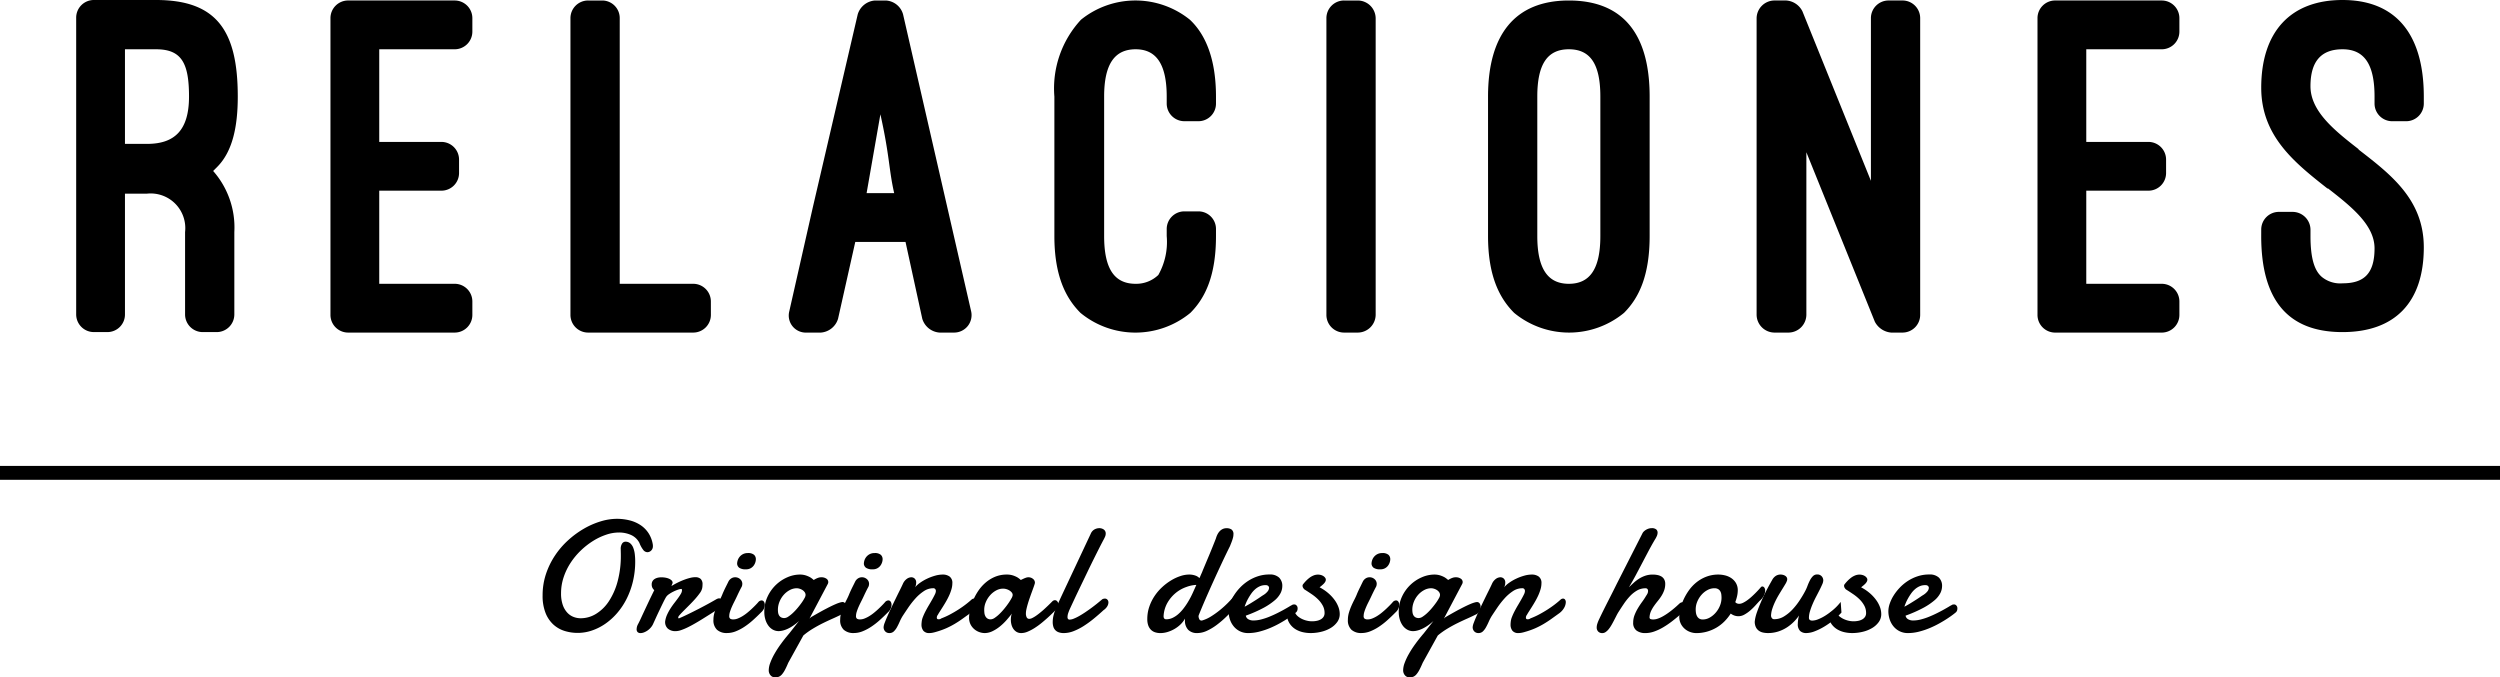
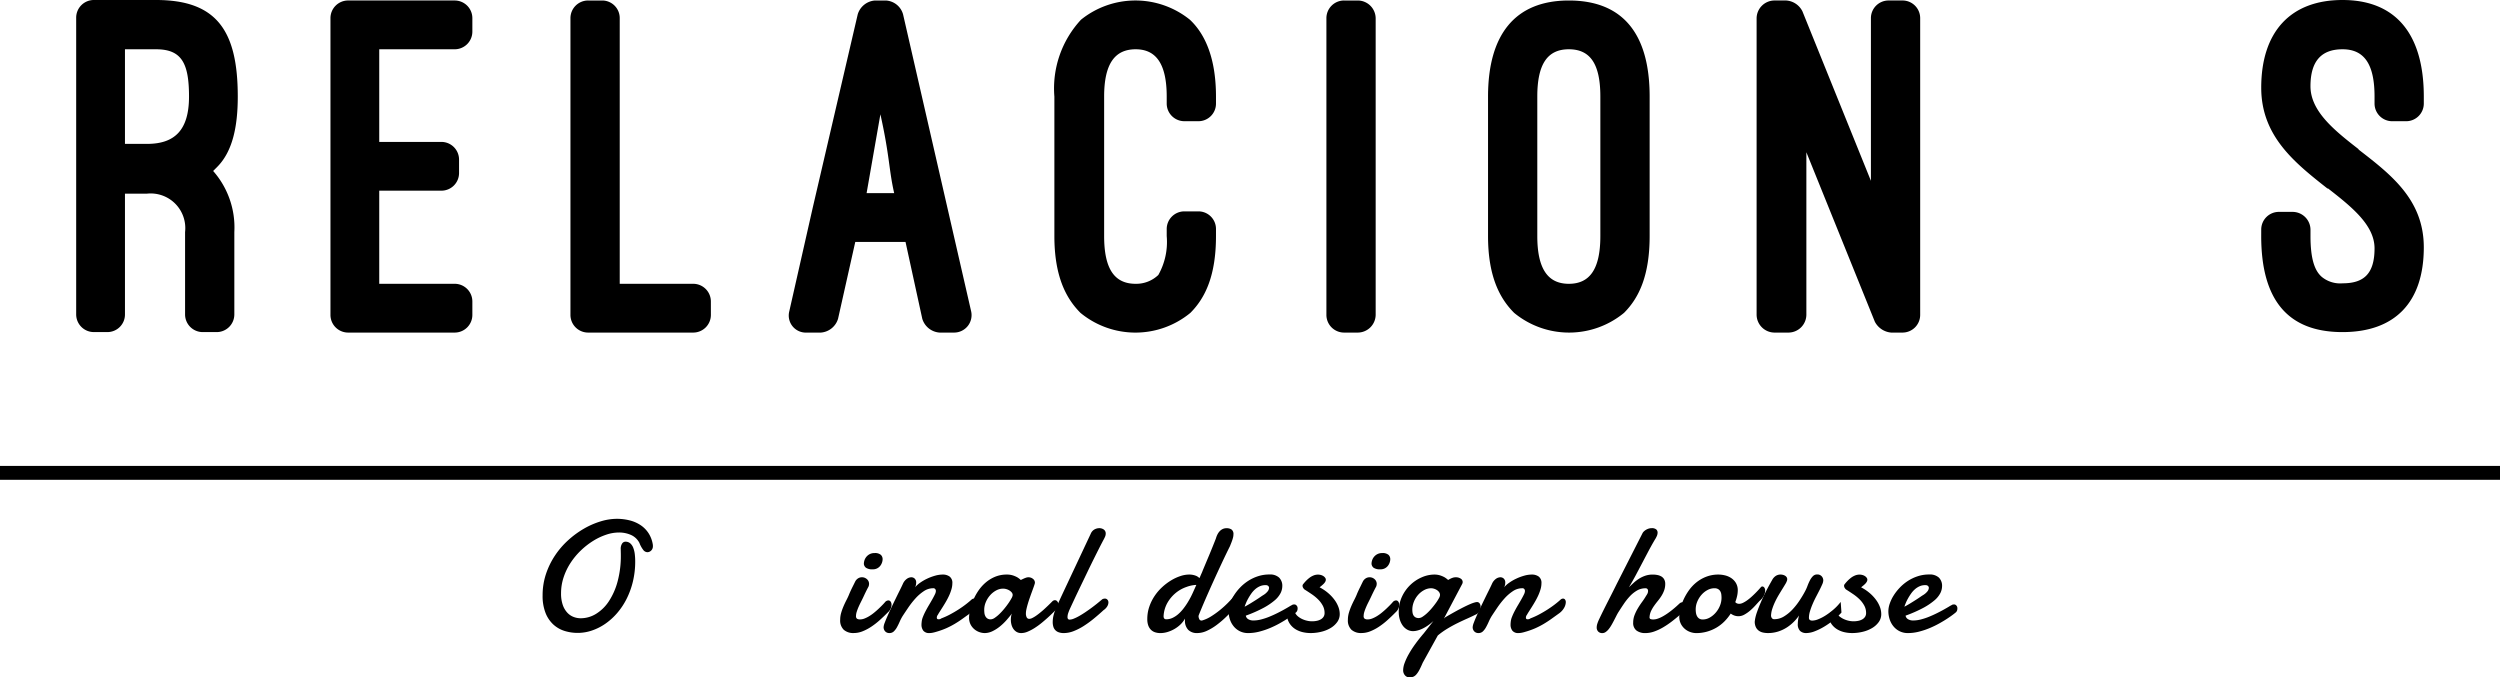
<svg xmlns="http://www.w3.org/2000/svg" width="160.571" height="43.505" viewBox="0 0 160.571 43.505">
  <g id="レイヤー_2" data-name="レイヤー 2">
    <g id="ラインナップ">
      <path d="M34.851,38.242a4.296,4.296,0,0,1,.217-1.377,4.988,4.988,0,0,1,.585-1.195,5.271,5.271,0,0,1,.85-.982,5.866,5.866,0,0,1,1.01-.737,5.088,5.088,0,0,1,1.07-.465,3.596,3.596,0,0,1,1.032-.163,3.34,3.34,0,0,1,.827.1,2.248,2.248,0,0,1,.7.305,1.807,1.807,0,0,1,.512.517,1.884,1.884,0,0,1,.275.732.249.249,0,0,1,.005.045v.045a.381.381,0,0,1-.113.297.354.354,0,0,1-.242.103.35.35,0,0,1-.27-.155,1.754,1.754,0,0,1-.24-.44,1.118,1.118,0,0,0-.535-.51,1.88,1.88,0,0,0-.79-.16,2.565,2.565,0,0,0-.807.14,3.944,3.944,0,0,0-.835.395,4.811,4.811,0,0,0-.787.612,4.552,4.552,0,0,0-.66.79,3.994,3.994,0,0,0-.452.932,3.236,3.236,0,0,0-.167,1.034,2.223,2.223,0,0,0,.11.75,1.399,1.399,0,0,0,.29.495,1.079,1.079,0,0,0,.405.275,1.276,1.276,0,0,0,.455.085,1.882,1.882,0,0,0,.982-.28,2.646,2.646,0,0,0,.822-.802,4.314,4.314,0,0,0,.565-1.274,6.313,6.313,0,0,0,.21-1.697q0-.095-.003-.188-.002-.092-.003-.192a.606.606,0,0,1,.09-.368.258.258,0,0,1,.205-.117.464.464,0,0,1,.317.107.726.726,0,0,1,.192.285,1.637,1.637,0,0,1,.098.405,3.893,3.893,0,0,1,.027.467,5.465,5.465,0,0,1-.145,1.282,5.157,5.157,0,0,1-.402,1.115,4.462,4.462,0,0,1-.61.92,4.04,4.04,0,0,1-.762.69,3.475,3.475,0,0,1-.862.435,2.837,2.837,0,0,1-1.742.03,1.904,1.904,0,0,1-.722-.405,2.011,2.011,0,0,1-.51-.745A2.965,2.965,0,0,1,34.851,38.242Z" />
-       <path d="M43.159,37.622q.195-.12.402-.22.207-.1.402-.172a3.212,3.212,0,0,1,.372-.115,1.37,1.37,0,0,1,.317-.043.511.511,0,0,1,.347.107.462.462,0,0,1,.123.362c0,.037-.002.076-.005.117a1.013,1.013,0,0,1-.02.133.823.823,0,0,1-.15.305,4.599,4.599,0,0,1-.292.365q-.168.19-.36.382l-.355.355q-.162.162-.27.282-.108.12-.107.165a.202.202,0,0,0,.005.055c.003.01.018.015.045.015q.27-.115.602-.277.332-.162.662-.332.33-.17.625-.332.295-.162.5-.282a.65.65,0,0,1,.092-.043.261.261,0,0,1,.088-.017.204.204,0,0,1,.15.06.216.216,0,0,1,.06.16.492.492,0,0,1-.098.262,1.228,1.228,0,0,1-.327.308q-.175.11-.392.248-.218.137-.455.285-.237.148-.48.287-.243.14-.467.25a3.705,3.705,0,0,1-.422.177,1.083,1.083,0,0,1-.342.068.722.722,0,0,1-.517-.165.561.561,0,0,1-.172-.425.272.272,0,0,1,.005-.06,1.603,1.603,0,0,1,.13-.425,3.135,3.135,0,0,1,.215-.39q.12-.185.25-.352.13-.167.237-.315a2.8,2.8,0,0,0,.177-.272.478.478,0,0,0,.07-.23.134.134,0,0,0-.01-.05.043.043,0,0,0-.045-.025.737.737,0,0,0-.197.045,2.386,2.386,0,0,0-.292.12,2.162,2.162,0,0,0-.295.173.631.631,0,0,0-.2.207q-.08.14-.185.355-.105.215-.217.45-.113.235-.218.465-.105.23-.18.395a.972.972,0,0,1-.158.26,1.1,1.1,0,0,1-.212.195,1.07,1.07,0,0,1-.235.125.637.637,0,0,1-.22.045.265.265,0,0,1-.182-.06.249.249,0,0,1-.068-.195.683.683,0,0,1,.018-.137.672.672,0,0,1,.072-.182q.09-.17.182-.37.092-.2.212-.457.12-.257.277-.59.157-.332.372-.767a.513.513,0,0,1-.117-.147.45.45,0,0,1-.048-.218.397.397,0,0,1,.185-.35.639.639,0,0,1,.197-.083.998.998,0,0,1,.237-.027,1.521,1.521,0,0,1,.26.022,1.002,1.002,0,0,1,.232.068.539.539,0,0,1,.167.11.206.206,0,0,1,.065.15.115.115,0,0,1-.01.04l-.023.055-.022.055a.114.114,0,0,0-.01.04q0,.01.005.01h.005Z" />
-       <path d="M46.794,37.337a.533.533,0,0,1,.195-.2.462.462,0,0,1,.225-.06.476.476,0,0,1,.327.122.4.4,0,0,1,.137.312q-.005.045-.012.09a.282.282,0,0,1-.032.09q-.07.13-.115.22c-.03.06-.057.116-.082.167q-.038.077-.072.152-.035.075-.085.18-.06.125-.135.272-.075.148-.143.302a3.121,3.121,0,0,0-.115.305.918.918,0,0,0-.048.275.196.196,0,0,0,.068.178.363.363,0,0,0,.192.042.794.794,0,0,0,.292-.06,1.967,1.967,0,0,0,.307-.155,2.743,2.743,0,0,0,.305-.218q.15-.122.282-.247.133-.125.245-.24.113-.115.187-.205a.294.294,0,0,1,.2-.095.175.175,0,0,1,.147.08.344.344,0,0,1,.057.205.609.609,0,0,1-.057.245.724.724,0,0,1-.188.245q-.255.26-.52.497a4.584,4.584,0,0,1-.542.42,3.022,3.022,0,0,1-.557.293,1.536,1.536,0,0,1-.565.11.923.923,0,0,1-.637-.207.826.826,0,0,1-.232-.647,1.578,1.578,0,0,1,.065-.45,3.726,3.726,0,0,1,.155-.428q.09-.207.19-.4t.17-.368q.025-.065.087-.2.062-.135.132-.275Q46.704,37.522,46.794,37.337Zm.55-1.124a.725.725,0,0,1,.042-.237.694.694,0,0,1,.128-.223.678.678,0,0,1,.212-.165.655.655,0,0,1,.302-.065.574.574,0,0,1,.405.113.379.379,0,0,1,.115.282.686.686,0,0,1-.037.21.71.71,0,0,1-.113.212.605.605,0,0,1-.195.162.591.591,0,0,1-.285.065.728.728,0,0,1-.435-.098A.356.356,0,0,1,47.344,36.213Z" />
-       <path d="M51.369,36.903a1.22,1.22,0,0,1,.385.055,1.607,1.607,0,0,1,.28.12,1.379,1.379,0,0,1,.23.175,1.6,1.6,0,0,1,.15-.085,1.096,1.096,0,0,1,.155-.063.548.548,0,0,1,.17-.027.558.558,0,0,1,.34.09.262.262,0,0,1,.12.215.273.273,0,0,1-.035.13L51.994,39.726l.095-.085q.59-.345.97-.542.38-.198.605-.293a2.328,2.328,0,0,1,.322-.117.778.778,0,0,1,.122-.022.205.205,0,0,1,.177.087.366.366,0,0,1,.062.218.608.608,0,0,1-.083.295.467.467,0,0,1-.252.215q-.225.115-.525.248-.3.132-.625.292-.325.16-.652.357a4.793,4.793,0,0,0-.612.437l-.97,1.754q-.12.285-.217.465a1.468,1.468,0,0,1-.192.285.538.538,0,0,1-.195.145.621.621,0,0,1-.23.04.379.379,0,0,1-.307-.135.492.492,0,0,1-.112-.325,1.406,1.406,0,0,1,.095-.465,3.797,3.797,0,0,1,.267-.572,6.567,6.567,0,0,1,.417-.645q.245-.338.545-.687l.62-.79a3.237,3.237,0,0,1-.375.3,2.458,2.458,0,0,1-.355.203,1.725,1.725,0,0,1-.317.112,1.133,1.133,0,0,1-.257.035.763.763,0,0,1-.37-.092.897.897,0,0,1-.292-.257,1.293,1.293,0,0,1-.192-.39,1.642,1.642,0,0,1-.07-.49,2.278,2.278,0,0,1,.212-.995,2.508,2.508,0,0,1,.545-.757,2.475,2.475,0,0,1,.735-.482A2.018,2.018,0,0,1,51.369,36.903Zm-.19.879a.953.953,0,0,0-.455.118,1.388,1.388,0,0,0-.39.31,1.507,1.507,0,0,0-.27.442,1.374,1.374,0,0,0-.1.515,1.303,1.303,0,0,0,.012.172.506.506,0,0,0,.055.173.351.351,0,0,0,.125.133.423.423,0,0,0,.227.052.475.475,0,0,0,.247-.092,2.137,2.137,0,0,0,.295-.235,3.595,3.595,0,0,0,.297-.315q.145-.172.262-.337a2.71,2.71,0,0,0,.187-.298.488.488,0,0,0,.07-.197.319.319,0,0,0-.06-.192.53.53,0,0,0-.147-.137.708.708,0,0,0-.185-.083A.646.646,0,0,0,51.179,37.782Z" />
      <path d="M54.935,37.337a.533.533,0,0,1,.195-.2.462.462,0,0,1,.225-.06.476.476,0,0,1,.327.122.399.399,0,0,1,.137.312q-.005.045-.012.09a.282.282,0,0,1-.032.09q-.07.13-.115.22c-.03.06-.057.116-.082.167q-.038.077-.072.152-.035.075-.085.18-.06.125-.135.272-.075.148-.143.302a3.124,3.124,0,0,0-.115.305.918.918,0,0,0-.048.275.196.196,0,0,0,.068.178.363.363,0,0,0,.192.042.794.794,0,0,0,.292-.06,1.967,1.967,0,0,0,.307-.155,2.742,2.742,0,0,0,.305-.218q.15-.122.282-.247.133-.125.245-.24.113-.115.187-.205a.294.294,0,0,1,.2-.095.175.175,0,0,1,.147.08.344.344,0,0,1,.057.205.609.609,0,0,1-.057.245.724.724,0,0,1-.188.245q-.255.26-.52.497a4.583,4.583,0,0,1-.542.42,3.021,3.021,0,0,1-.557.293,1.536,1.536,0,0,1-.565.11.923.923,0,0,1-.637-.207.826.826,0,0,1-.232-.647,1.577,1.577,0,0,1,.065-.45,3.724,3.724,0,0,1,.155-.428q.09-.207.19-.4t.17-.368q.025-.065.087-.2.062-.135.132-.275Q54.845,37.522,54.935,37.337Zm.55-1.124a.726.726,0,0,1,.042-.237.693.693,0,0,1,.128-.223.678.678,0,0,1,.212-.165.655.655,0,0,1,.302-.065.574.574,0,0,1,.405.113.379.379,0,0,1,.115.282.686.686,0,0,1-.037.21.709.709,0,0,1-.113.212.605.605,0,0,1-.195.162.591.591,0,0,1-.285.065.728.728,0,0,1-.435-.098A.356.356,0,0,1,55.484,36.213Z" />
      <path d="M57.99,37.502a.777.777,0,0,1,.25-.32.512.512,0,0,1,.295-.105.309.309,0,0,1,.215.087.334.334,0,0,1,.095.257.724.724,0,0,1-.015.14.707.707,0,0,1-.055.16,1.543,1.543,0,0,1,.315-.287A2.903,2.903,0,0,1,59.542,37.17a3.281,3.281,0,0,1,.51-.192,1.806,1.806,0,0,1,.497-.075.739.739,0,0,1,.442.127.497.497,0,0,1,.177.432,1.383,1.383,0,0,1-.055.375,2.851,2.851,0,0,1-.142.39q-.088.195-.195.382-.108.188-.212.353-.105.165-.192.302-.088.137-.137.227a.285.285,0,0,0-.065.185.106.106,0,0,0,.025.07.098.098,0,0,0,.08.03.482.482,0,0,0,.08-.007.293.293,0,0,0,.11-.053,4.558,4.558,0,0,0,.552-.25q.282-.15.542-.317.26-.167.477-.335.217-.167.362-.302a.261.261,0,0,1,.08-.05.216.216,0,0,1,.075-.015.154.154,0,0,1,.132.065.272.272,0,0,1,.047.165.767.767,0,0,1-.097.345,1.094,1.094,0,0,1-.307.355q-.285.205-.522.375-.237.17-.485.317a5.301,5.301,0,0,1-.53.275,4.996,4.996,0,0,1-.662.237,2.187,2.187,0,0,1-.237.06,1.095,1.095,0,0,1-.197.02.476.476,0,0,1-.387-.147.627.627,0,0,1-.122-.412c0-.023.001-.046.003-.068.002-.022.004-.046.007-.073a1.135,1.135,0,0,1,.083-.34,3.727,3.727,0,0,1,.175-.38q.102-.195.217-.387.115-.193.212-.365.097-.173.162-.308a.542.542,0,0,0,.065-.22.197.197,0,0,0-.043-.128.155.155,0,0,0-.127-.052,1.086,1.086,0,0,0-.607.19,2.821,2.821,0,0,0-.537.467,5.386,5.386,0,0,0-.46.587q-.21.31-.37.555a3.065,3.065,0,0,0-.182.353q-.082.187-.172.35a1.115,1.115,0,0,1-.203.27.392.392,0,0,1-.282.107.353.353,0,0,1-.275-.11.386.386,0,0,1-.1-.27.921.921,0,0,1,.07-.275q.07-.19.18-.44.11-.25.247-.537.137-.288.275-.57.137-.283.262-.532Q57.91,37.677,57.99,37.502Z" />
      <path d="M67.893,39.097q-.09.085-.24.235-.15.15-.342.325-.193.175-.41.353a4.731,4.731,0,0,1-.445.322,2.99,2.99,0,0,1-.447.237,1.07,1.07,0,0,1-.415.092.574.574,0,0,1-.3-.075.664.664,0,0,1-.207-.195.863.863,0,0,1-.122-.272,1.224,1.224,0,0,1-.04-.312,1.442,1.442,0,0,1,.015-.207.889.889,0,0,1,.05-.193q-.155.21-.352.432a3.511,3.511,0,0,1-.425.405,2.419,2.419,0,0,1-.475.3,1.161,1.161,0,0,1-.502.117,1.063,1.063,0,0,1-.302-.052,1.022,1.022,0,0,1-.327-.173.994.994,0,0,1-.26-.31.949.949,0,0,1-.105-.465,2.337,2.337,0,0,1,.062-.49,3.516,3.516,0,0,1,.19-.592,3.639,3.639,0,0,1,.325-.607,2.655,2.655,0,0,1,.467-.537,2.28,2.28,0,0,1,.615-.385,1.942,1.942,0,0,1,.77-.147,1.22,1.22,0,0,1,.385.055,1.607,1.607,0,0,1,.28.12,1.387,1.387,0,0,1,.23.175q.085-.045.175-.085a1.458,1.458,0,0,1,.157-.063.462.462,0,0,1,.143-.027.452.452,0,0,1,.31.105.304.304,0,0,1,.12.23.246.246,0,0,1-.005.055q-.025.095-.078.24-.052.145-.117.322t-.132.37c-.045.128-.086.254-.122.377q-.055.185-.09.347a1.355,1.355,0,0,0-.035.278.539.539,0,0,0,.05.247.175.175,0,0,0,.17.098.438.438,0,0,0,.177-.047,1.69,1.69,0,0,0,.222-.128q.12-.08.247-.182.128-.102.248-.207.28-.25.595-.57a.248.248,0,0,1,.155-.065.198.198,0,0,1,.167.098.373.373,0,0,1,.068.218A.319.319,0,0,1,67.893,39.097Zm-3.463-1.29a.937.937,0,0,0-.455.12,1.405,1.405,0,0,0-.39.315,1.573,1.573,0,0,0-.27.437,1.269,1.269,0,0,0-.1.487,1.814,1.814,0,0,0,.012.207.591.591,0,0,0,.058.197.41.41,0,0,0,.127.15.371.371,0,0,0,.222.06.49.49,0,0,0,.257-.098,2.155,2.155,0,0,0,.305-.25,4.068,4.068,0,0,0,.307-.335q.15-.182.27-.357a3.449,3.449,0,0,0,.195-.315.512.512,0,0,0,.075-.205.262.262,0,0,0-.065-.172.605.605,0,0,0-.16-.133.81.81,0,0,0-.203-.083A.771.771,0,0,0,64.429,37.807Z" />
      <path d="M68.724,39.092a2.524,2.524,0,0,0-.107.267.849.849,0,0,0-.053.272.214.214,0,0,0,.03.12.128.128,0,0,0,.115.045.742.742,0,0,0,.262-.063,2.83,2.83,0,0,0,.34-.165q.182-.103.38-.235.197-.132.392-.275.195-.143.372-.285.177-.142.317-.262a.236.236,0,0,1,.095-.05.372.372,0,0,1,.095-.015.216.216,0,0,1,.165.07.262.262,0,0,1,.065.185.502.502,0,0,1-.07.235.787.787,0,0,1-.245.255q-.32.295-.645.56a6.499,6.499,0,0,1-.647.467,3.604,3.604,0,0,1-.64.323,1.744,1.744,0,0,1-.617.12.928.928,0,0,1-.342-.055.535.535,0,0,1-.337-.375,1.056,1.056,0,0,1-.035-.275,1.849,1.849,0,0,1,.072-.502,3.126,3.126,0,0,1,.173-.473q.175-.39.355-.775.18-.385.33-.704l1.514-3.224a.559.559,0,0,1,.242-.275.655.655,0,0,1,.308-.08.5.5,0,0,1,.282.085.307.307,0,0,1,.128.275.488.488,0,0,1-.043.19,2.134,2.134,0,0,1-.107.215q-.125.235-.297.575-.172.34-.37.74-.198.4-.405.832-.207.432-.405.842-.198.41-.37.777Q68.849,38.822,68.724,39.092Z" />
      <path d="M76.99,39.521a.057.057,0,0,0-.005.025.056.056,0,0,1-.005.025.447.447,0,0,0,.045.188.151.151,0,0,0,.145.098.135.135,0,0,0,.06-.01,2.317,2.317,0,0,0,.577-.27,5.737,5.737,0,0,0,.562-.405,6.24,6.24,0,0,0,.497-.45q.227-.23.377-.41a.201.201,0,0,1,.155-.085.169.169,0,0,1,.132.07.29.29,0,0,1,.058.19.616.616,0,0,1-.053.225,1.147,1.147,0,0,1-.173.28q-.295.325-.605.625a6.175,6.175,0,0,1-.625.532,3.407,3.407,0,0,1-.627.372,1.49,1.49,0,0,1-.612.14.781.781,0,0,1-.575-.207.838.838,0,0,1-.21-.622v-.052a.25.25,0,0,1,.005-.053,1.577,1.577,0,0,1-.295.383,2.006,2.006,0,0,1-.395.295,2.084,2.084,0,0,1-.445.19,1.586,1.586,0,0,1-.445.067,1.103,1.103,0,0,1-.34-.05.673.673,0,0,1-.267-.16.738.738,0,0,1-.175-.28,1.189,1.189,0,0,1-.062-.41,2.429,2.429,0,0,1,.13-.797,2.926,2.926,0,0,1,.345-.695,3.16,3.16,0,0,1,.492-.57,3.571,3.571,0,0,1,.575-.43,2.881,2.881,0,0,1,.592-.272,1.775,1.775,0,0,1,.54-.095,1.156,1.156,0,0,1,.49.095.71.71,0,0,1,.185.135c.013-.03.027-.058.04-.085.033-.08.063-.149.09-.208q.04-.087.055-.127.015-.045.085-.21.07-.165.162-.387.093-.222.2-.477.107-.255.197-.48c.06-.15.112-.279.155-.387s.07-.177.08-.207a1.316,1.316,0,0,1,.095-.242.877.877,0,0,1,.143-.205.641.641,0,0,1,.192-.14.576.576,0,0,1,.25-.052.56.56,0,0,1,.315.082.354.354,0,0,1,.125.317.81.81,0,0,1-.025.195q-.025.1-.058.195-.032.095-.07.187c-.025.062-.047.119-.068.173q-.25.5-.525,1.087-.275.587-.545,1.182-.27.595-.515,1.159T76.99,39.521Zm-.15-1.954a2.056,2.056,0,0,0-.63.13,2.229,2.229,0,0,0-.695.387,2.29,2.29,0,0,0-.532.632,1.926,1.926,0,0,0-.248.86q0,.2.17.2a.942.942,0,0,0,.4-.088,1.566,1.566,0,0,0,.362-.235,2.398,2.398,0,0,0,.322-.338,4.282,4.282,0,0,0,.278-.395q.127-.205.23-.407.102-.203.177-.377.025-.055.07-.155C76.771,37.719,76.803,37.647,76.84,37.567Z" />
      <path d="M81.535,36.898a.856.856,0,0,1,.62.2.74.74,0,0,1,.205.555,1.019,1.019,0,0,1-.11.44,1.53,1.53,0,0,1-.38.467,4.057,4.057,0,0,1-.722.485,8.55,8.55,0,0,1-1.132.497.326.326,0,0,0,.155.227.637.637,0,0,0,.345.083,1.981,1.981,0,0,0,.492-.068,4.074,4.074,0,0,0,.52-.173q.257-.105.502-.227.245-.122.442-.232.197-.11.33-.19a1.984,1.984,0,0,1,.178-.1.199.199,0,0,1,.082-.035.528.528,0,0,1,.068-.005.173.173,0,0,1,.1.028.282.282,0,0,1,.067.065.222.222,0,0,1,.037.08.331.331,0,0,1,.01.073.705.705,0,0,1-.01.107.316.316,0,0,1-.075.142q-.025.025-.167.135-.142.11-.367.26-.225.15-.522.317a6.134,6.134,0,0,1-.63.308,4.932,4.932,0,0,1-.692.232,2.835,2.835,0,0,1-.71.092,1.183,1.183,0,0,1-.532-.115,1.197,1.197,0,0,1-.395-.31,1.376,1.376,0,0,1-.248-.45,1.677,1.677,0,0,1-.085-.535,1.516,1.516,0,0,1,.085-.472,2.453,2.453,0,0,1,.245-.517,3.167,3.167,0,0,1,.392-.507,2.881,2.881,0,0,1,.522-.437,2.716,2.716,0,0,1,.637-.305A2.351,2.351,0,0,1,81.535,36.898Zm-.18.69a.237.237,0,0,0-.045-.005h-.045a.846.846,0,0,0-.355.075,1.207,1.207,0,0,0-.302.197,1.562,1.562,0,0,0-.245.278q-.108.155-.192.307a2.787,2.787,0,0,0-.143.292q-.058.14-.087.235.175-.09.362-.205.188-.115.353-.22.165-.105.287-.19.122-.085.172-.115a1.053,1.053,0,0,0,.31-.262.392.392,0,0,0,.085-.212.158.158,0,0,0-.047-.12A.202.202,0,0,0,81.355,37.587Z" />
      <path d="M84.755,37.722a2.92,2.92,0,0,1,.545.365,2.582,2.582,0,0,1,.407.432,1.91,1.91,0,0,1,.255.462,1.316,1.316,0,0,1,.087.46.859.859,0,0,1-.162.512,1.394,1.394,0,0,1-.425.385,2.155,2.155,0,0,1-.6.24,2.866,2.866,0,0,1-.682.082,2.213,2.213,0,0,1-.505-.057,1.588,1.588,0,0,1-.447-.177,1.224,1.224,0,0,1-.347-.308,1.136,1.136,0,0,1-.205-.447.284.284,0,0,1-.01-.065.323.323,0,0,1,.095-.233.288.288,0,0,1,.21-.098.44.44,0,0,1,.122.02.164.164,0,0,1,.103.09.714.714,0,0,0,.182.215,1.255,1.255,0,0,0,.262.162,1.547,1.547,0,0,0,.308.105,1.41,1.41,0,0,0,.317.038,1.532,1.532,0,0,0,.308-.03.858.858,0,0,0,.26-.095.514.514,0,0,0,.177-.165.438.438,0,0,0,.065-.245.981.981,0,0,0-.115-.47,1.687,1.687,0,0,0-.297-.397,2.818,2.818,0,0,0-.415-.34q-.232-.158-.462-.302a.336.336,0,0,1-.075-.088.256.256,0,0,1-.05-.147.14.14,0,0,1,.03-.095,2.532,2.532,0,0,1,.185-.215,1.97,1.97,0,0,1,.225-.202,1.116,1.116,0,0,1,.26-.15.755.755,0,0,1,.29-.058.684.684,0,0,1,.205.03.555.555,0,0,1,.16.077.419.419,0,0,1,.103.105.201.201,0,0,1,.037.107.28.28,0,0,1-.035.135.587.587,0,0,1-.092.125,1.552,1.552,0,0,1-.13.12C84.849,37.647,84.802,37.686,84.755,37.722Z" />
      <path d="M87.541,37.337a.536.536,0,0,1,.195-.2.462.462,0,0,1,.225-.06.476.476,0,0,1,.327.122.4.4,0,0,1,.137.312q-.005.045-.013.09a.286.286,0,0,1-.032.09c-.047.087-.085.16-.115.22-.03.06-.058.116-.083.167s-.049.102-.073.152q-.035.075-.085.18-.06.125-.135.272c-.05.098-.098.199-.142.302a3.17,3.17,0,0,0-.115.305.922.922,0,0,0-.047.275.196.196,0,0,0,.068.178.364.364,0,0,0,.192.042.794.794,0,0,0,.293-.06,1.952,1.952,0,0,0,.307-.155,2.743,2.743,0,0,0,.305-.218c.1-.082.194-.164.283-.247q.132-.125.245-.24.113-.115.188-.205a.294.294,0,0,1,.2-.095.174.174,0,0,1,.147.08.343.343,0,0,1,.058.205.606.606,0,0,1-.058.245.723.723,0,0,1-.187.245q-.255.26-.52.497a4.594,4.594,0,0,1-.542.42,3.027,3.027,0,0,1-.557.293,1.535,1.535,0,0,1-.565.11.923.923,0,0,1-.637-.207.825.825,0,0,1-.232-.647,1.583,1.583,0,0,1,.065-.45,3.699,3.699,0,0,1,.155-.428q.09-.207.19-.4.1-.193.17-.368.025-.065.087-.2t.133-.275Q87.451,37.522,87.541,37.337Zm.55-1.124a.725.725,0,0,1,.042-.237.691.691,0,0,1,.128-.223.68.68,0,0,1,.212-.165.655.655,0,0,1,.302-.065.574.574,0,0,1,.405.113.379.379,0,0,1,.115.282.678.678,0,0,1-.038.21.703.703,0,0,1-.113.212.604.604,0,0,1-.195.162.592.592,0,0,1-.285.065.729.729,0,0,1-.435-.098A.355.355,0,0,1,88.091,36.213Z" />
      <path d="M92.116,36.903a1.219,1.219,0,0,1,.385.055,1.607,1.607,0,0,1,.28.12,1.373,1.373,0,0,1,.23.175,1.62,1.62,0,0,1,.15-.085,1.088,1.088,0,0,1,.155-.063.551.551,0,0,1,.17-.027.557.557,0,0,1,.34.09.262.262,0,0,1,.12.215.274.274,0,0,1-.035.13l-1.169,2.214.095-.085q.59-.345.97-.542.38-.198.605-.293a2.335,2.335,0,0,1,.323-.117.774.774,0,0,1,.122-.022.205.205,0,0,1,.177.087.365.365,0,0,1,.062.218.61.61,0,0,1-.082.295.468.468,0,0,1-.253.215q-.225.115-.525.248-.3.132-.625.292-.325.16-.652.357a4.803,4.803,0,0,0-.612.437l-.97,1.754q-.12.285-.218.465a1.461,1.461,0,0,1-.192.285.539.539,0,0,1-.195.145.62.62,0,0,1-.23.04.379.379,0,0,1-.307-.135.491.491,0,0,1-.113-.325,1.406,1.406,0,0,1,.095-.465,3.788,3.788,0,0,1,.268-.572,6.589,6.589,0,0,1,.417-.645q.245-.338.545-.687l.62-.79a3.213,3.213,0,0,1-.375.3,2.464,2.464,0,0,1-.355.203,1.734,1.734,0,0,1-.317.112,1.134,1.134,0,0,1-.257.035.764.764,0,0,1-.37-.092.9.9,0,0,1-.292-.257,1.292,1.292,0,0,1-.192-.39,1.637,1.637,0,0,1-.07-.49,2.28,2.28,0,0,1,.212-.995,2.509,2.509,0,0,1,.545-.757,2.474,2.474,0,0,1,.735-.482A2.017,2.017,0,0,1,92.116,36.903Zm-.19.879a.954.954,0,0,0-.455.118,1.394,1.394,0,0,0-.39.31,1.509,1.509,0,0,0-.27.442,1.369,1.369,0,0,0-.1.515,1.28,1.28,0,0,0,.013.172.512.512,0,0,0,.055.173.355.355,0,0,0,.125.133.423.423,0,0,0,.227.052.474.474,0,0,0,.247-.092,2.137,2.137,0,0,0,.295-.235,3.569,3.569,0,0,0,.297-.315q.145-.172.263-.337a2.714,2.714,0,0,0,.188-.298.49.49,0,0,0,.07-.197.319.319,0,0,0-.06-.192.525.525,0,0,0-.148-.137.703.703,0,0,0-.185-.083A.645.645,0,0,0,91.926,37.782Z" />
      <path d="M95.826,37.502a.778.778,0,0,1,.25-.32.513.513,0,0,1,.295-.105.309.309,0,0,1,.215.087.333.333,0,0,1,.095.257.724.724,0,0,1-.015.14.714.714,0,0,1-.055.16,1.542,1.542,0,0,1,.315-.287A2.891,2.891,0,0,1,97.378,37.17a3.274,3.274,0,0,1,.51-.192,1.806,1.806,0,0,1,.497-.075.738.738,0,0,1,.442.127.496.496,0,0,1,.178.432,1.382,1.382,0,0,1-.055.375,2.873,2.873,0,0,1-.143.39q-.088.195-.195.382-.108.188-.212.353-.105.165-.192.302c-.059.092-.104.167-.137.227a.285.285,0,0,0-.065.185.105.105,0,0,0,.025.07.098.098,0,0,0,.08.03.482.482,0,0,0,.08-.007.292.292,0,0,0,.11-.053,4.559,4.559,0,0,0,.552-.25q.282-.15.542-.317.26-.167.477-.335.217-.167.362-.302a.257.257,0,0,1,.08-.05.216.216,0,0,1,.075-.015.154.154,0,0,1,.132.065.271.271,0,0,1,.048.165.769.769,0,0,1-.098.345,1.094,1.094,0,0,1-.308.355q-.285.205-.522.375-.238.17-.485.317a5.317,5.317,0,0,1-.53.275,4.988,4.988,0,0,1-.662.237,2.203,2.203,0,0,1-.237.06,1.096,1.096,0,0,1-.197.02.476.476,0,0,1-.387-.147.625.625,0,0,1-.122-.412c0-.023.001-.046.002-.068.002-.022.004-.046.007-.073a1.14,1.14,0,0,1,.083-.34,3.762,3.762,0,0,1,.175-.38q.102-.195.217-.387.115-.193.212-.365.098-.173.163-.308a.542.542,0,0,0,.065-.22.197.197,0,0,0-.042-.128.155.155,0,0,0-.128-.052,1.085,1.085,0,0,0-.607.19,2.817,2.817,0,0,0-.537.467,5.404,5.404,0,0,0-.46.587q-.21.31-.37.555a3.041,3.041,0,0,0-.182.353q-.082.187-.173.35a1.114,1.114,0,0,1-.202.27.392.392,0,0,1-.282.107.353.353,0,0,1-.275-.11.387.387,0,0,1-.1-.27.929.929,0,0,1,.07-.275q.07-.19.18-.44.11-.25.248-.537.137-.288.275-.57.137-.283.262-.532Q95.746,37.677,95.826,37.502Z" />
      <path d="M102.722,39.746q.12-.255.275-.567.155-.312.312-.62.158-.307.297-.585.14-.278.235-.472l1.649-3.244a.417.417,0,0,1,.093-.125.772.772,0,0,1,.142-.107.785.785,0,0,1,.17-.075.614.614,0,0,1,.18-.027.438.438,0,0,1,.305.082.273.273,0,0,1,.085.203.565.565,0,0,1-.055.233,1.585,1.585,0,0,1-.125.227q-.22.374-.422.757-.202.383-.405.77-.203.387-.407.77-.205.382-.43.757.14-.135.297-.28a2.554,2.554,0,0,1,.342-.265,1.897,1.897,0,0,1,.405-.197,1.469,1.469,0,0,1,.49-.077,1.495,1.495,0,0,1,.305.03.793.793,0,0,1,.255.097.495.495,0,0,1,.175.185.587.587,0,0,1,.065.287,1.21,1.21,0,0,1-.068.412,1.847,1.847,0,0,1-.172.355,3.141,3.141,0,0,1-.23.32q-.125.153-.237.31a2.258,2.258,0,0,0-.195.327,1.084,1.084,0,0,0-.102.37l-.002.02-.003.02q0,.1.068.125a.501.501,0,0,0,.173.025.902.902,0,0,0,.29-.053,1.895,1.895,0,0,0,.312-.14,3.622,3.622,0,0,0,.315-.197c.105-.073.205-.148.3-.225q.143-.115.263-.222.12-.108.205-.188a.326.326,0,0,1,.095-.06.253.253,0,0,1,.095-.02.2.2,0,0,1,.152.068.259.259,0,0,1,.062.182.519.519,0,0,1-.073.24.891.891,0,0,1-.247.27q-.275.24-.56.46a5.472,5.472,0,0,1-.575.39,3.268,3.268,0,0,1-.577.27,1.705,1.705,0,0,1-.562.1.922.922,0,0,1-.57-.162.601.601,0,0,1-.215-.512,1.328,1.328,0,0,1,.088-.482,2.824,2.824,0,0,1,.215-.44q.127-.212.272-.41a4.232,4.232,0,0,0,.255-.387.951.951,0,0,0,.093-.157.381.381,0,0,0,.032-.158.184.184,0,0,0-.04-.122.154.154,0,0,0-.125-.048,1.068,1.068,0,0,0-.545.145,2.006,2.006,0,0,0-.46.37,3.928,3.928,0,0,0-.39.492q-.18.267-.335.512-.07.11-.142.253-.072.142-.15.292-.077.15-.162.297a2.03,2.03,0,0,1-.178.263.917.917,0,0,1-.195.185.371.371,0,0,1-.212.07.351.351,0,0,1-.27-.102.364.364,0,0,1-.095-.257.809.809,0,0,1,.04-.242A2.358,2.358,0,0,1,102.722,39.746Z" />
      <path d="M110.376,36.903a1.824,1.824,0,0,1,.407.05,1.244,1.244,0,0,1,.402.17.999.999,0,0,1,.307.317.909.909,0,0,1,.122.488,1.701,1.701,0,0,1-.04.342,2.653,2.653,0,0,1-.12.402.281.281,0,0,0,.115.085.388.388,0,0,0,.14.025.555.555,0,0,0,.233-.06,1.761,1.761,0,0,0,.262-.155,3.024,3.024,0,0,0,.27-.215c.09-.08.175-.16.255-.24q.12-.12.218-.227c.065-.072.119-.132.162-.182a.115.115,0,0,1,.085-.035.157.157,0,0,1,.125.073.329.329,0,0,1,.055.203.74.74,0,0,1-.077.3,1.116,1.116,0,0,1-.287.355q-.12.13-.275.3a3.734,3.734,0,0,1-.33.32,2.176,2.176,0,0,1-.365.255.78.78,0,0,1-.38.105.806.806,0,0,1-.252-.04.899.899,0,0,1-.247-.13,3.057,3.057,0,0,1-.41.51,2.515,2.515,0,0,1-.512.395,2.597,2.597,0,0,1-.61.257,2.549,2.549,0,0,1-.697.092,1.163,1.163,0,0,1-.325-.055,1.095,1.095,0,0,1-.352-.182,1.061,1.061,0,0,1-.282-.332,1.005,1.005,0,0,1-.115-.5,2.184,2.184,0,0,1,.065-.48,3.21,3.21,0,0,1,.197-.577,3.661,3.661,0,0,1,.335-.59,2.61,2.61,0,0,1,.482-.525,2.341,2.341,0,0,1,.64-.375A2.159,2.159,0,0,1,110.376,36.903Zm-.26.879a.939.939,0,0,0-.452.118,1.366,1.366,0,0,0-.385.31,1.563,1.563,0,0,0-.267.435,1.288,1.288,0,0,0-.1.497,1.591,1.591,0,0,0,.015.208.681.681,0,0,0,.063.21.427.427,0,0,0,.137.163.402.402,0,0,0,.24.065.901.901,0,0,0,.447-.122,1.439,1.439,0,0,0,.387-.32,1.57,1.57,0,0,0,.27-.447,1.349,1.349,0,0,0,.1-.505,1.787,1.787,0,0,0-.013-.208.557.557,0,0,0-.06-.197.389.389,0,0,0-.137-.147A.453.453,0,0,0,110.116,37.782Z" />
      <path d="M118.274,39.342a4.236,4.236,0,0,1-.512.487,5.065,5.065,0,0,1-.602.422,3.804,3.804,0,0,1-.61.298,1.556,1.556,0,0,1-.54.112.561.561,0,0,1-.39-.135.596.596,0,0,1-.15-.46,2.137,2.137,0,0,1,.08-.535,2.768,2.768,0,0,1-.325.395,2.691,2.691,0,0,1-.445.365,2.361,2.361,0,0,1-.56.267,2.144,2.144,0,0,1-.675.102,1.425,1.425,0,0,1-.317-.035.714.714,0,0,1-.268-.12.611.611,0,0,1-.185-.227.805.805,0,0,1-.07-.357q0-.005.02-.152a2.856,2.856,0,0,1,.128-.465q.108-.317.332-.822.225-.505.635-1.225a.701.701,0,0,1,.242-.272.567.567,0,0,1,.298-.083.636.636,0,0,1,.145.017.514.514,0,0,1,.14.055.324.324,0,0,1,.105.095.226.226,0,0,1,.04.132.294.294,0,0,1-.015.095,1.027,1.027,0,0,1-.107.222q-.082.138-.192.315-.11.178-.233.383-.122.205-.227.425a3.753,3.753,0,0,0-.18.447,1.649,1.649,0,0,0-.085.442.29.29,0,0,0,.05.165.183.183,0,0,0,.165.075,1.174,1.174,0,0,0,.62-.18,2.599,2.599,0,0,0,.545-.447,4.304,4.304,0,0,0,.452-.575q.203-.307.338-.562a2.606,2.606,0,0,0,.167-.365,3.263,3.263,0,0,1,.158-.36,1.091,1.091,0,0,1,.195-.275.373.373,0,0,1,.275-.11.367.367,0,0,1,.285.115.394.394,0,0,1,.105.275.683.683,0,0,1-.068.248q-.068.158-.17.36-.103.203-.223.432-.12.23-.222.467a4.141,4.141,0,0,0-.17.465,1.489,1.489,0,0,0-.068.422q0,.18.22.18a1.1,1.1,0,0,0,.385-.09,2.757,2.757,0,0,0,.482-.252,4.366,4.366,0,0,0,.505-.382,3.232,3.232,0,0,0,.447-.475Z" />
      <path d="M119.536,37.722a2.919,2.919,0,0,1,.545.365,2.581,2.581,0,0,1,.407.432,1.909,1.909,0,0,1,.255.462,1.316,1.316,0,0,1,.087.46.859.859,0,0,1-.162.512,1.394,1.394,0,0,1-.425.385,2.155,2.155,0,0,1-.6.24,2.866,2.866,0,0,1-.682.082,2.213,2.213,0,0,1-.505-.057,1.588,1.588,0,0,1-.447-.177,1.224,1.224,0,0,1-.347-.308,1.136,1.136,0,0,1-.205-.447.284.284,0,0,1-.01-.065.323.323,0,0,1,.095-.233.288.288,0,0,1,.21-.098.44.44,0,0,1,.122.02.164.164,0,0,1,.103.09.714.714,0,0,0,.182.215,1.255,1.255,0,0,0,.262.162,1.548,1.548,0,0,0,.308.105,1.41,1.41,0,0,0,.317.038,1.532,1.532,0,0,0,.308-.03.857.857,0,0,0,.26-.095.514.514,0,0,0,.177-.165.438.438,0,0,0,.065-.245.981.981,0,0,0-.115-.47,1.687,1.687,0,0,0-.297-.397,2.818,2.818,0,0,0-.415-.34q-.232-.158-.462-.302a.335.335,0,0,1-.075-.088.256.256,0,0,1-.05-.147.14.14,0,0,1,.03-.095,2.53,2.53,0,0,1,.185-.215,1.969,1.969,0,0,1,.225-.202,1.116,1.116,0,0,1,.26-.15.755.755,0,0,1,.29-.058.683.683,0,0,1,.205.03.555.555,0,0,1,.16.077.418.418,0,0,1,.103.105.201.201,0,0,1,.037.107.28.28,0,0,1-.035.135.587.587,0,0,1-.092.125,1.55,1.55,0,0,1-.13.12C119.63,37.647,119.582,37.686,119.536,37.722Z" />
      <path d="M123.911,36.898a.856.856,0,0,1,.62.2.74.74,0,0,1,.205.555,1.019,1.019,0,0,1-.11.44,1.53,1.53,0,0,1-.38.467,4.057,4.057,0,0,1-.722.485,8.549,8.549,0,0,1-1.132.497.326.326,0,0,0,.155.227.637.637,0,0,0,.345.083,1.981,1.981,0,0,0,.492-.068,4.075,4.075,0,0,0,.52-.173q.257-.105.502-.227.245-.122.442-.232.197-.11.33-.19a1.986,1.986,0,0,1,.178-.1.199.199,0,0,1,.082-.035.528.528,0,0,1,.068-.005.173.173,0,0,1,.1.028.282.282,0,0,1,.067.065.222.222,0,0,1,.037.08.332.332,0,0,1,.01.073.706.706,0,0,1-.01.107.315.315,0,0,1-.075.142q-.025.025-.167.135-.142.11-.367.26-.225.15-.522.317a6.135,6.135,0,0,1-.63.308,4.933,4.933,0,0,1-.692.232,2.835,2.835,0,0,1-.71.092,1.183,1.183,0,0,1-.532-.115,1.197,1.197,0,0,1-.395-.31,1.376,1.376,0,0,1-.248-.45,1.677,1.677,0,0,1-.085-.535,1.516,1.516,0,0,1,.085-.472,2.453,2.453,0,0,1,.245-.517,3.166,3.166,0,0,1,.392-.507,2.881,2.881,0,0,1,.522-.437,2.716,2.716,0,0,1,.637-.305A2.351,2.351,0,0,1,123.911,36.898Zm-.18.69a.237.237,0,0,0-.045-.005h-.045a.846.846,0,0,0-.355.075,1.207,1.207,0,0,0-.302.197,1.561,1.561,0,0,0-.245.278q-.108.155-.192.307a2.785,2.785,0,0,0-.143.292q-.058.14-.087.235.175-.09.362-.205.188-.115.353-.22.165-.105.287-.19.122-.085.172-.115a1.053,1.053,0,0,0,.31-.262.392.392,0,0,0,.085-.212.158.158,0,0,0-.047-.12A.202.202,0,0,0,123.731,37.587Z" />
      <path d="M15.051,20.19a1.135,1.135,0,0,1-1.139,1.14h-.886a1.135,1.135,0,0,1-1.139-1.14v-5.285A2.225,2.225,0,0,0,9.45,12.437H8.026v7.752A1.128,1.128,0,0,1,6.918,21.329H6.033A1.135,1.135,0,0,1,4.893,20.19V1.14A1.135,1.135,0,0,1,6.033,0H10.019c3.893,0,5.253,1.962,5.253,6.204,0,1.961-.348,3.544-1.329,4.524-.095.095-.158.158-.253.254a5.483,5.483,0,0,1,1.361,3.923ZM8.026,9.241H9.45c1.772,0,2.69-.886,2.69-3.037,0-2.153-.475-3.039-2.121-3.039H8.026Z" />
      <path d="M29.2.032a1.135,1.135,0,0,1,1.139,1.14V2.025A1.135,1.135,0,0,1,29.2,3.165H24.358V9.115h3.987a1.135,1.135,0,0,1,1.139,1.14v.854a1.133,1.133,0,0,1-1.139,1.138H24.358V18.228H29.2a1.135,1.135,0,0,1,1.139,1.14v.854A1.135,1.135,0,0,1,29.2,21.361H22.364a1.135,1.135,0,0,1-1.139-1.14V1.171a1.135,1.135,0,0,1,1.139-1.14Z" />
      <path d="M45.659,20.221a1.135,1.135,0,0,1-1.139,1.14H37.779a1.135,1.135,0,0,1-1.14-1.14V1.171A1.135,1.135,0,0,1,37.779.032H38.697a1.129,1.129,0,0,1,1.107,1.14V18.228h4.715a1.135,1.135,0,0,1,1.139,1.14Z" />
      <path d="M58.16,15.538H54.933l-1.107,4.938a1.252,1.252,0,0,1-1.108.886h-.917a1.096,1.096,0,0,1-1.108-1.361l1.519-6.709L55.091.919A1.251,1.251,0,0,1,56.199.032h.696a1.217,1.217,0,0,1,1.107.887l4.367,19.05a1.121,1.121,0,0,1-1.107,1.392h-.918a1.25,1.25,0,0,1-1.107-.886Zm-2.5-3.132h1.772c-.348-1.52-.285-2.374-.886-5.064Z" />
      <path d="M67.721,6.204A6.488,6.488,0,0,1,69.43,1.266a5.57,5.57,0,0,1,6.994,0c1.013.95,1.677,2.532,1.677,4.938v.442A1.129,1.129,0,0,1,76.993,7.785h-.917a1.135,1.135,0,0,1-1.14-1.14V6.204c0-2.121-.696-3.039-1.994-3.039-1.329,0-2.025.917-2.025,3.039v8.955c0,2.12.665,3.069,2.025,3.069a2.053,2.053,0,0,0,1.456-.568,4.318,4.318,0,0,0,.538-2.5v-.444a1.135,1.135,0,0,1,1.14-1.14H76.993a1.129,1.129,0,0,1,1.108,1.14v.444c0,2.5-.665,3.956-1.646,4.936a5.55,5.55,0,0,1-7.057,0c-.981-.98-1.677-2.436-1.677-4.936Z" />
      <path d="M88.357,20.221a1.155,1.155,0,0,1-1.139,1.14H86.332a1.135,1.135,0,0,1-1.139-1.14V1.171A1.135,1.135,0,0,1,86.332.032h.886a1.155,1.155,0,0,1,1.139,1.14Z" />
      <path d="M95.574,6.204c0-3.987,1.74-6.172,5.19-6.172,3.481,0,5.19,2.153,5.19,6.172v8.955c0,2.5-.665,3.956-1.646,4.936a5.55,5.55,0,0,1-7.057,0c-.981-.98-1.677-2.436-1.677-4.936Zm3.164,8.955c0,2.088.665,3.069,2.025,3.069,1.329,0,2.025-.917,2.025-3.069V6.204c0-2.121-.664-3.039-2.025-3.039-1.392,0-2.025.98-2.025,3.039Z" />
      <path d="M121.464,21.361a1.304,1.304,0,0,1-1.045-.696L116.02,9.779V20.221a1.155,1.155,0,0,1-1.139,1.14h-.918a1.155,1.155,0,0,1-1.139-1.14V1.171a1.155,1.155,0,0,1,1.139-1.14h.76a1.258,1.258,0,0,1,1.044.696l4.399,10.887V1.171a1.135,1.135,0,0,1,1.139-1.14h.886a1.135,1.135,0,0,1,1.139,1.14V20.221a1.135,1.135,0,0,1-1.139,1.14Z" />
-       <path d="M138.84.032a1.135,1.135,0,0,1,1.139,1.14V2.025a1.135,1.135,0,0,1-1.139,1.14H133.998V9.115h3.987a1.135,1.135,0,0,1,1.139,1.14v.854a1.133,1.133,0,0,1-1.139,1.138H133.998V18.228h4.842a1.135,1.135,0,0,1,1.139,1.14v.854a1.135,1.135,0,0,1-1.139,1.14h-6.836a1.135,1.135,0,0,1-1.139-1.14V1.171a1.135,1.135,0,0,1,1.139-1.14Z" />
      <path d="M145.235,14.747a1.134,1.134,0,0,1,1.139-1.138h.886a1.154,1.154,0,0,1,1.139,1.138v.412c0,1.519.285,2.246.728,2.627a1.859,1.859,0,0,0,1.329.411c1.329,0,2.057-.57,2.057-2.246,0-1.487-1.456-2.658-3.006-3.861v.032c-2.088-1.645-4.272-3.354-4.272-6.486C145.235,2.057,147.102,0,150.456,0c3.418,0,5.221,2.185,5.221,6.204v.442a1.135,1.135,0,0,1-1.139,1.14h-.886a1.135,1.135,0,0,1-1.139-1.14V6.204c0-2.09-.665-3.039-2.057-3.039-1.329,0-2.058.728-2.058,2.374,0,1.613,1.551,2.848,3.102,4.051h-.032c2.088,1.613,4.209,3.227,4.209,6.297,0,3.544-1.867,5.443-5.221,5.443-3.481,0-5.222-2.025-5.222-6.171Z" />
      <rect y="29.925" width="160.571" height="0.892" />
    </g>
  </g>
</svg>